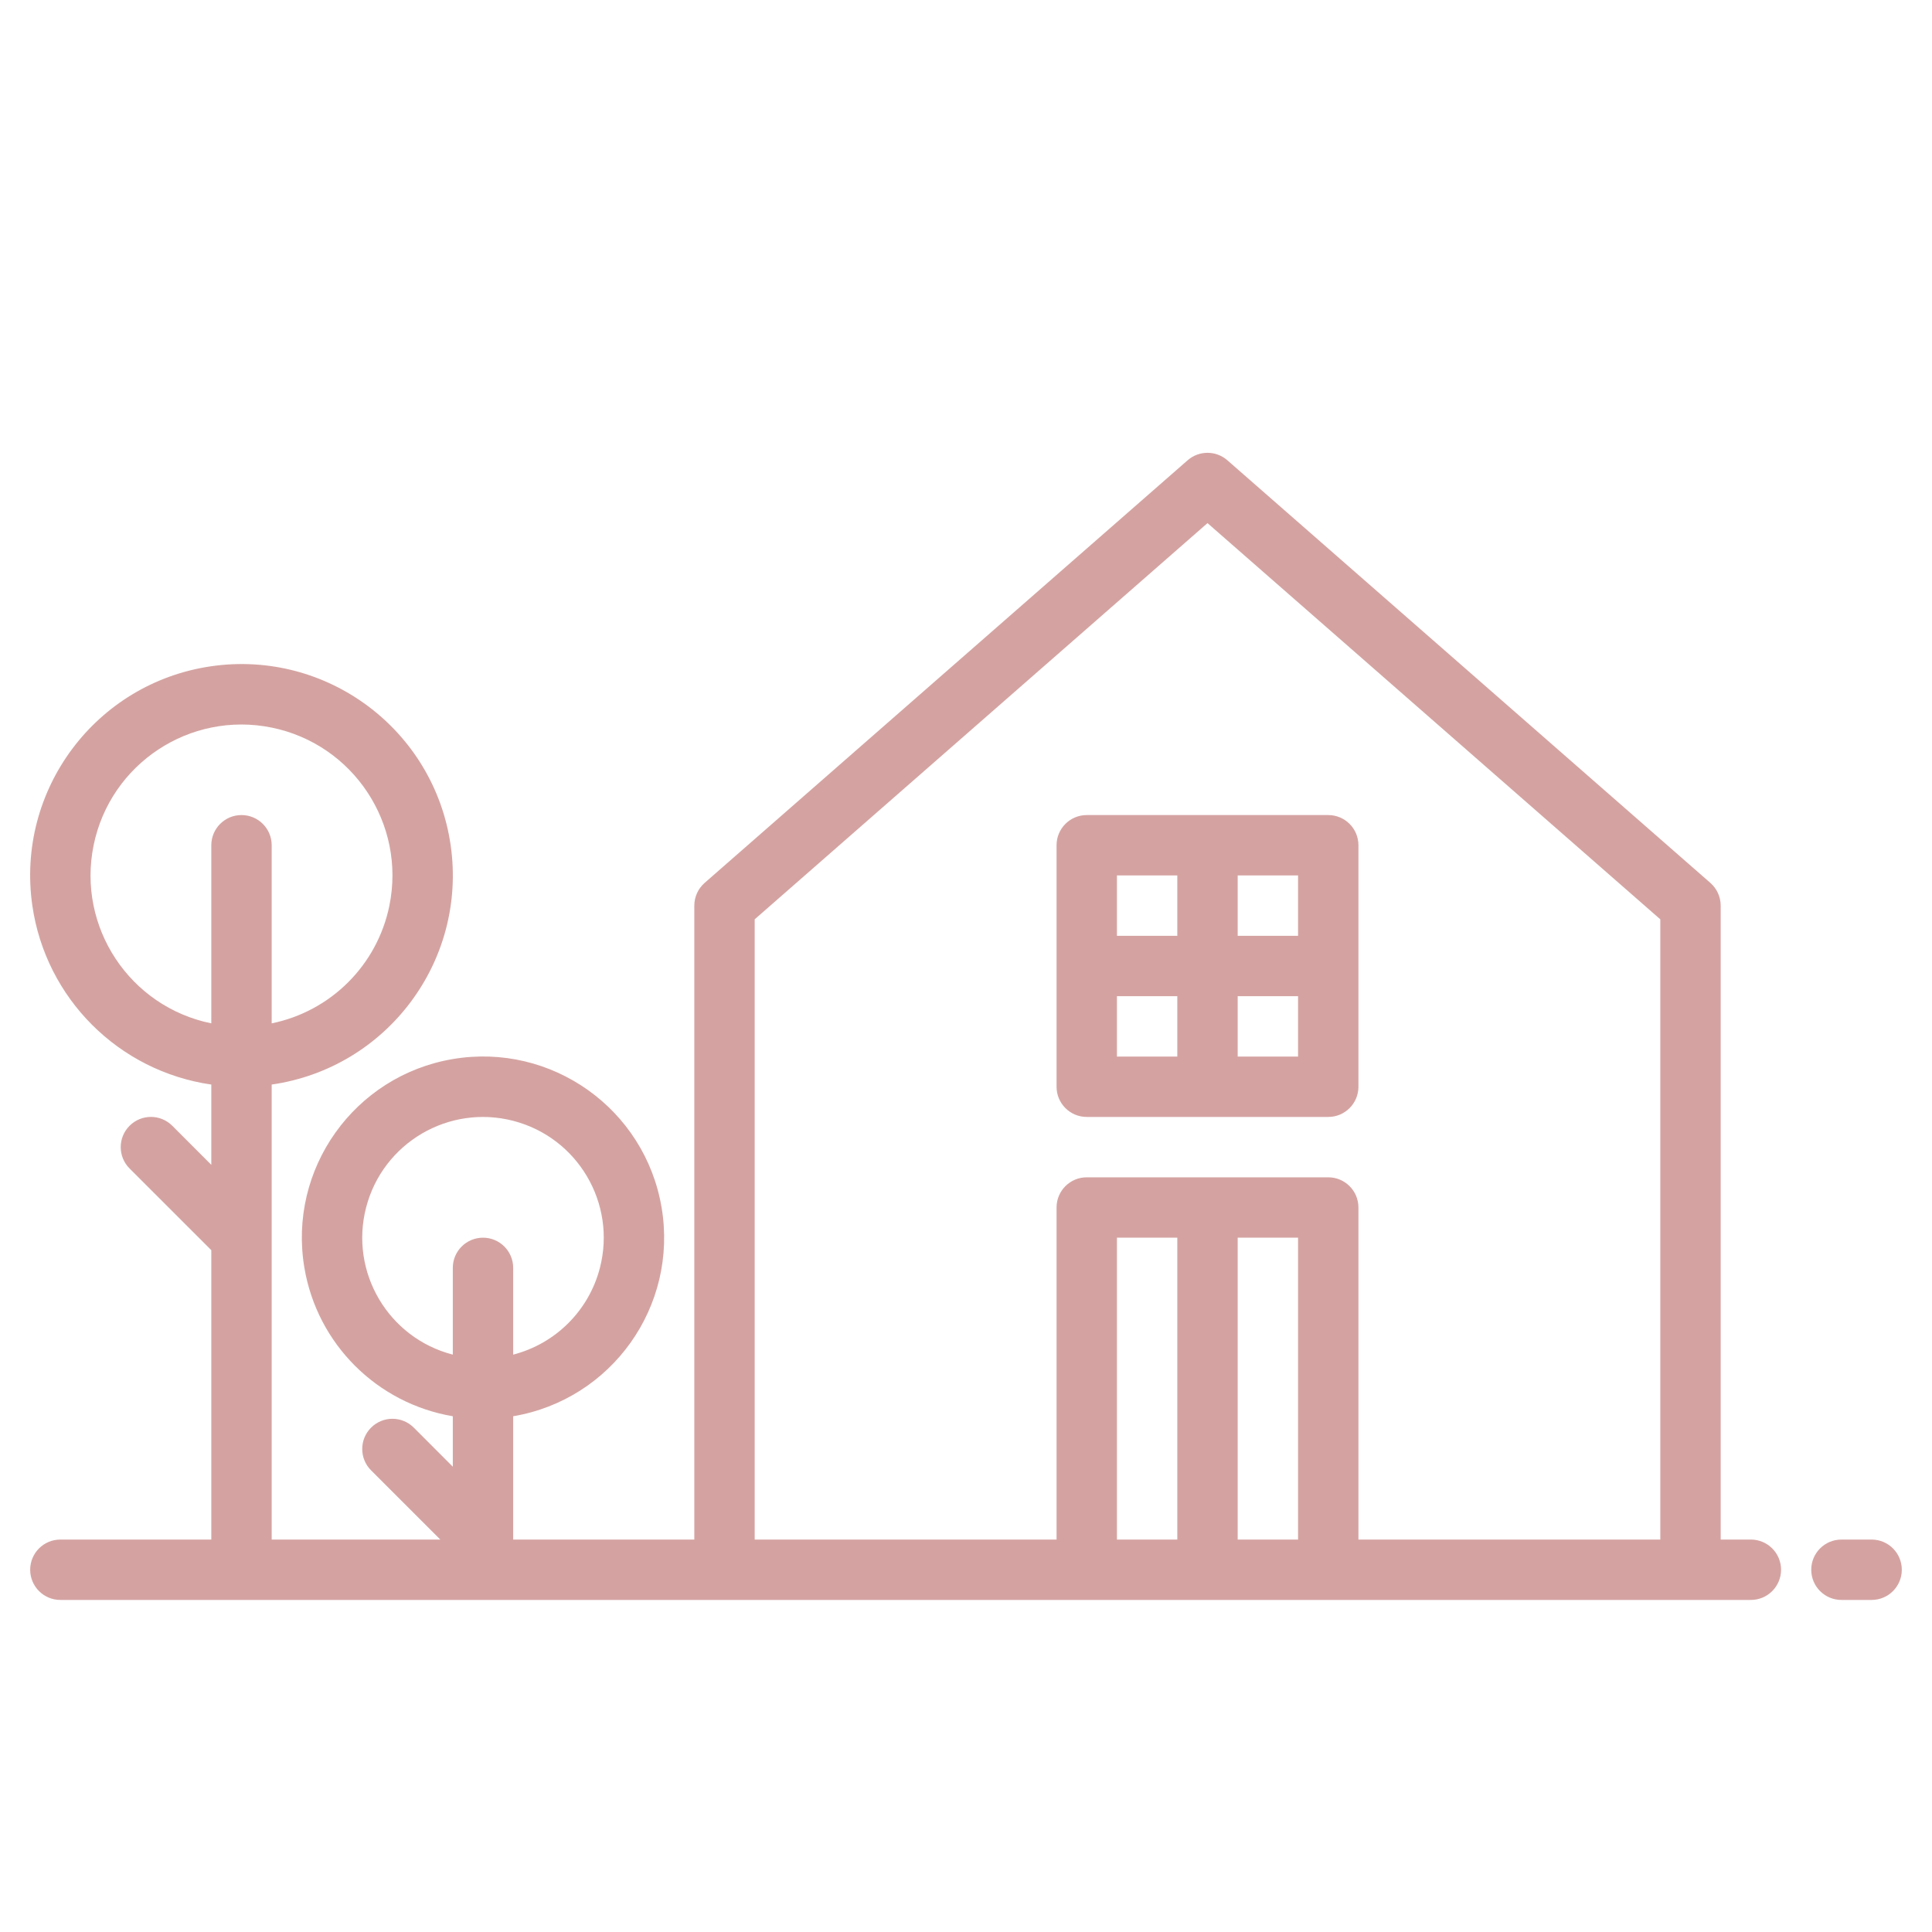
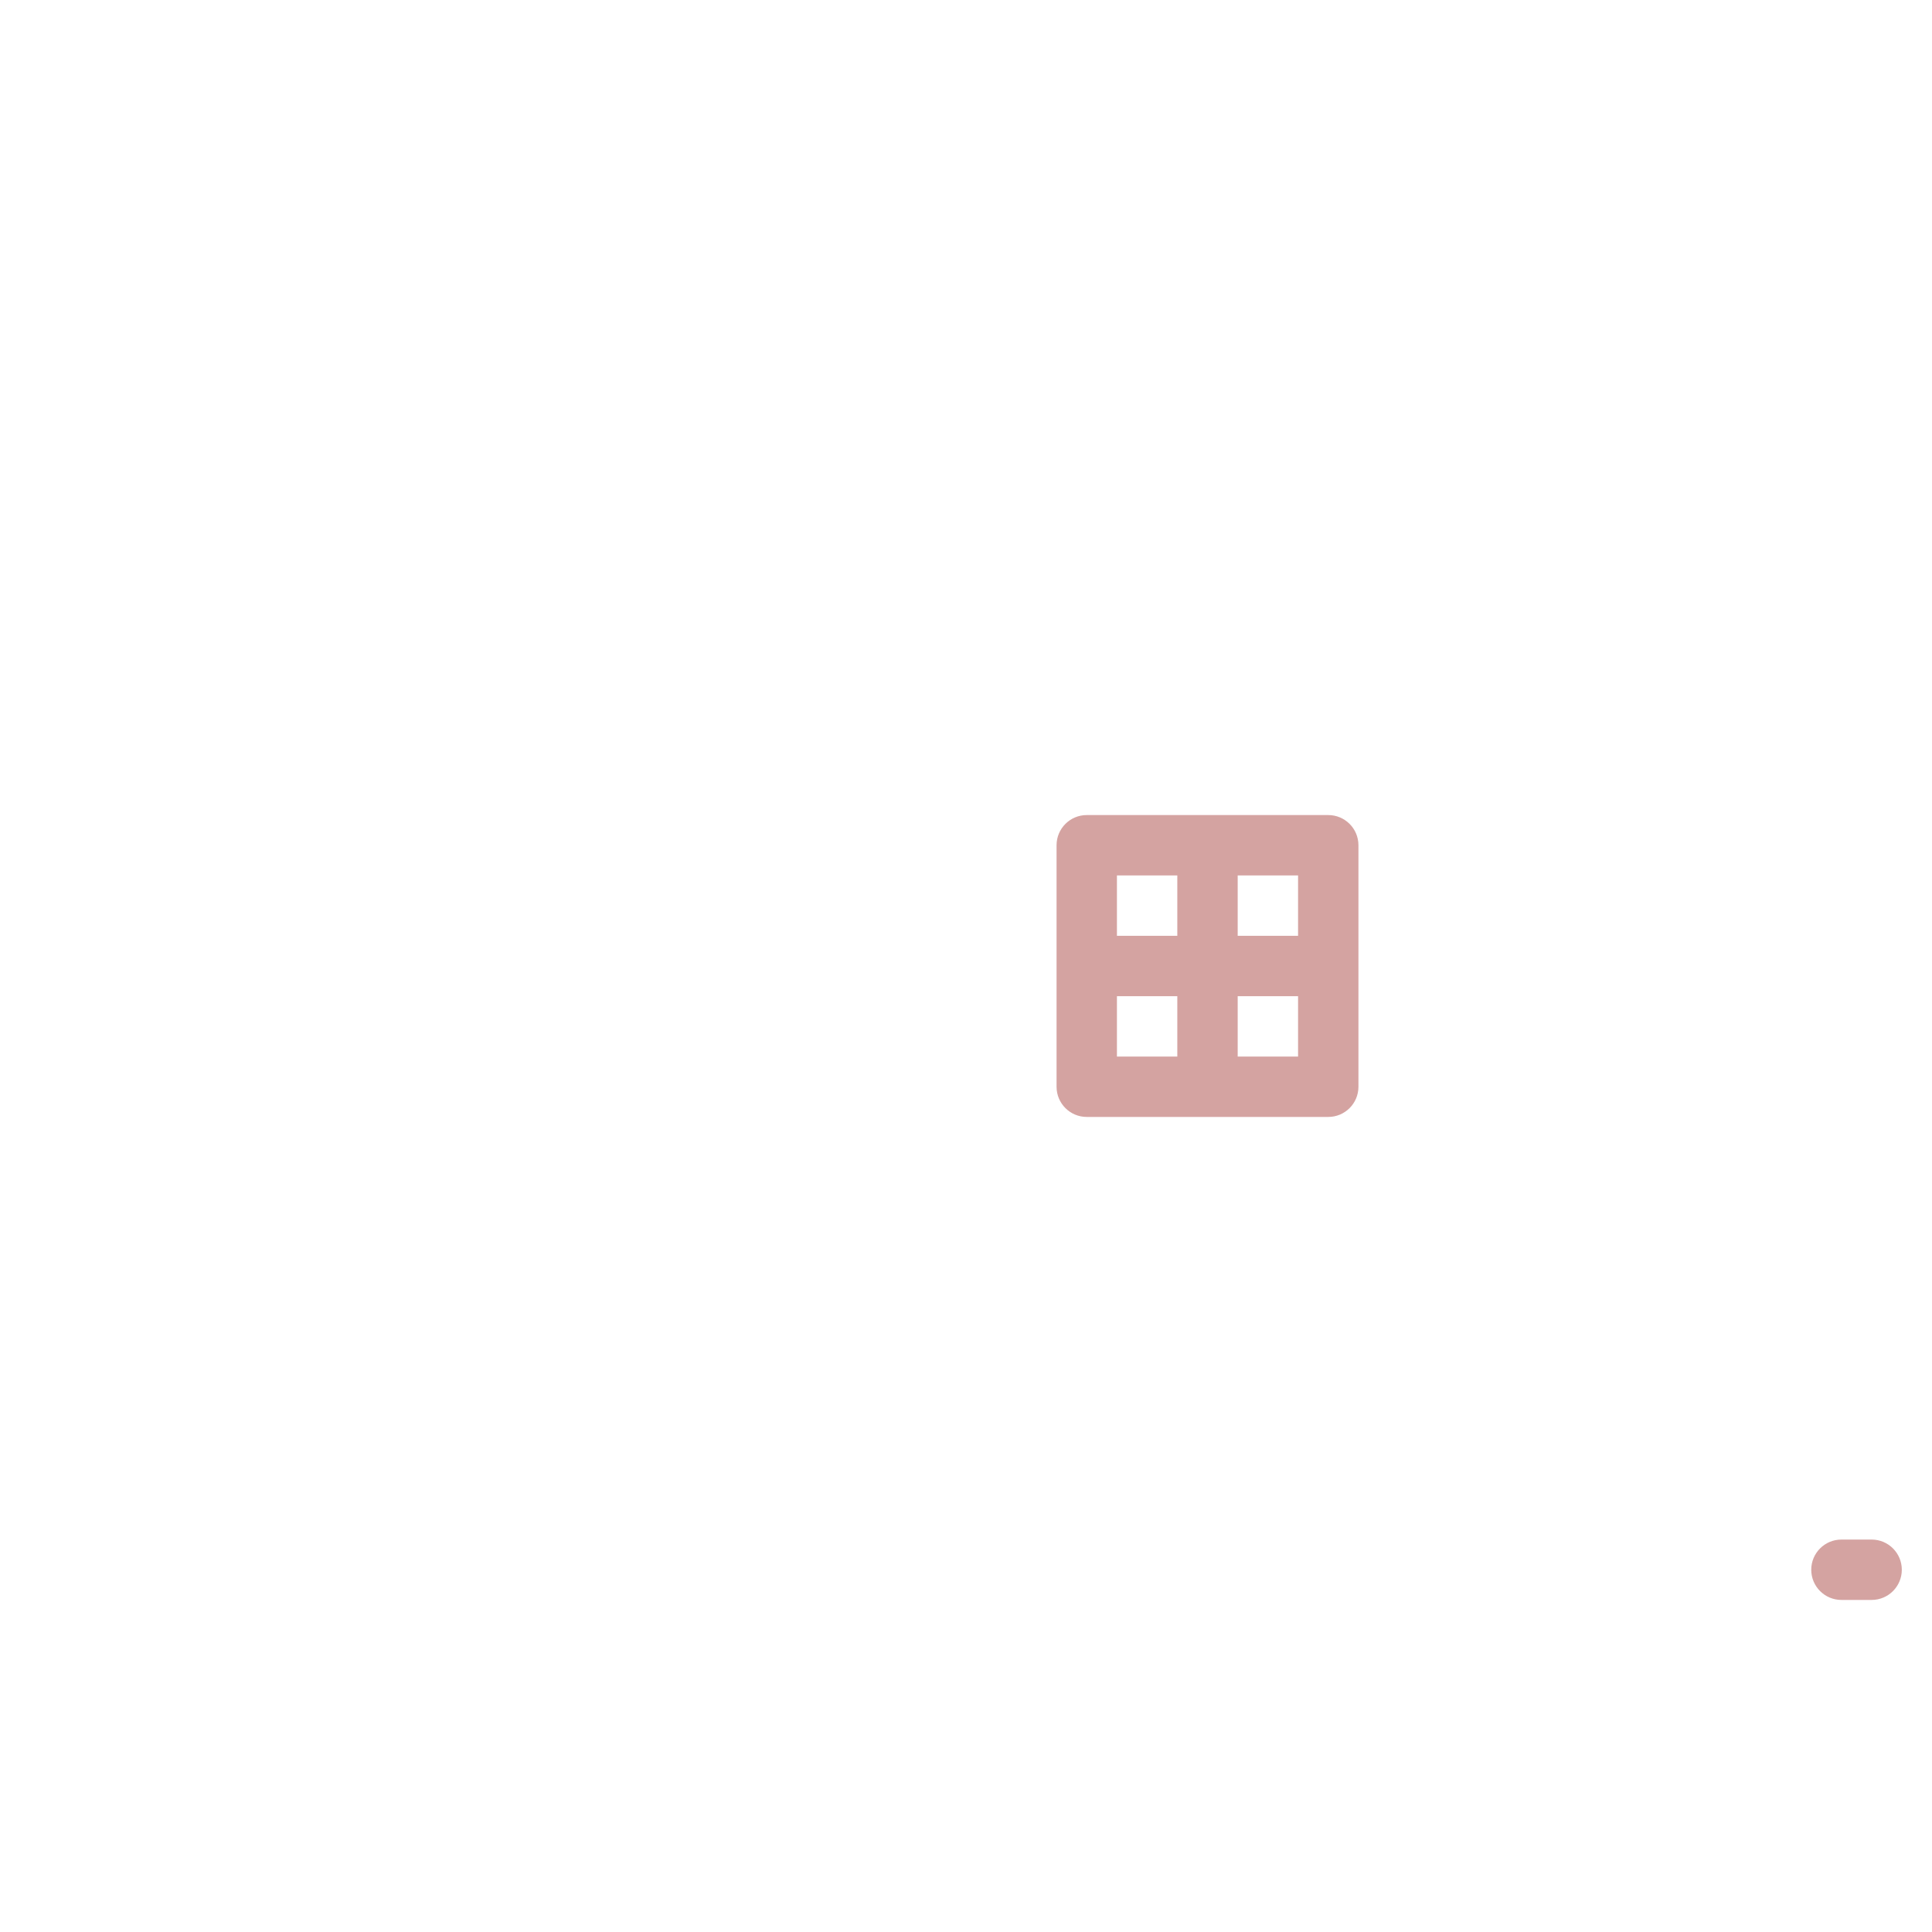
<svg xmlns="http://www.w3.org/2000/svg" version="1.1" id="Ebene_1" x="0px" y="0px" viewBox="0 0 512 512" style="enable-background:new 0 0 512 512;" xml:space="preserve">
  <style type="text/css">
	.st0{fill:#D4A3A1;}
</style>
  <g>
-     <path class="st0" d="M464,408h-8V240c0-2.31-1-4.5-2.73-6.02l-128-112c-3.02-2.64-7.52-2.64-10.54,0l-128,112   C185,235.5,184,237.69,184,240v168h-48v-32.68c26.14-4.42,43.75-29.19,39.33-55.33c-4.42-26.14-29.19-43.75-55.33-39.33   s-43.75,29.19-39.33,55.33c3.4,20.14,19.19,35.92,39.33,39.33v13.37l-10.34-10.35c-3.13-3.13-8.19-3.13-11.32,0   c-3.13,3.13-3.13,8.19,0,11.32L116.69,408H72V287.42c30.61-4.42,51.84-32.81,47.43-63.43c-4.42-30.61-32.81-51.84-63.43-47.43   c-30.61,4.42-51.84,32.81-47.43,63.43c3.55,24.57,22.85,43.88,47.43,47.43v21.27l-10.34-10.35c-3.13-3.13-8.19-3.13-11.32,0   c-3.13,3.13-3.13,8.19,0,11.32L56,331.31V408H16c-4.42,0-8,3.58-8,8s3.58,8,8,8h448c4.42,0,8-3.58,8-8S468.42,408,464,408z M64,216   c-4.42,0-8,3.58-8,8v47.2c-21.65-4.42-35.61-25.55-31.19-47.19S50.35,188.4,72,192.82c21.65,4.42,35.61,25.55,31.19,47.19   C99.99,255.72,87.71,267.99,72,271.2V224C72,219.58,68.42,216,64,216z M128,328c-4.42,0-8,3.58-8,8v22.99   c-17.11-4.42-27.4-21.87-22.98-38.98c4.42-17.11,21.87-27.4,38.98-22.98s27.4,21.87,22.98,38.98   c-2.91,11.27-11.71,20.07-22.98,22.98V336C136,331.58,132.42,328,128,328z M312,408h-16v-80h16V408z M344,408h-16v-80h16V408z    M440,408h-80v-88c0-4.42-3.58-8-8-8h-64c-4.42,0-8,3.58-8,8v88h-80V243.63l120-105l120,105V408z" />
    <path class="st0" d="M496,408h-8c-4.42,0-8,3.58-8,8s3.58,8,8,8h8c4.42,0,8-3.58,8-8S500.42,408,496,408z" />
-     <path class="st0" d="M352,216h-64c-4.42,0-8,3.58-8,8v64c0,4.42,3.58,8,8,8h64c4.42,0,8-3.58,8-8v-64   C360,219.58,356.42,216,352,216z M344,232v16h-16v-16H344z M296,232h16v16h-16V232z M296,280v-16h16v16H296z M344,280h-16v-16h16   V280z" />
+     <path class="st0" d="M352,216h-64c-4.42,0-8,3.58-8,8v64c0,4.42,3.58,8,8,8h64c4.42,0,8-3.58,8-8v-64   C360,219.58,356.42,216,352,216z M344,232v16h-16v-16H344z M296,232h16v16h-16V232z M296,280v-16h16v16z M344,280h-16v-16h16   V280z" />
  </g>
</svg>